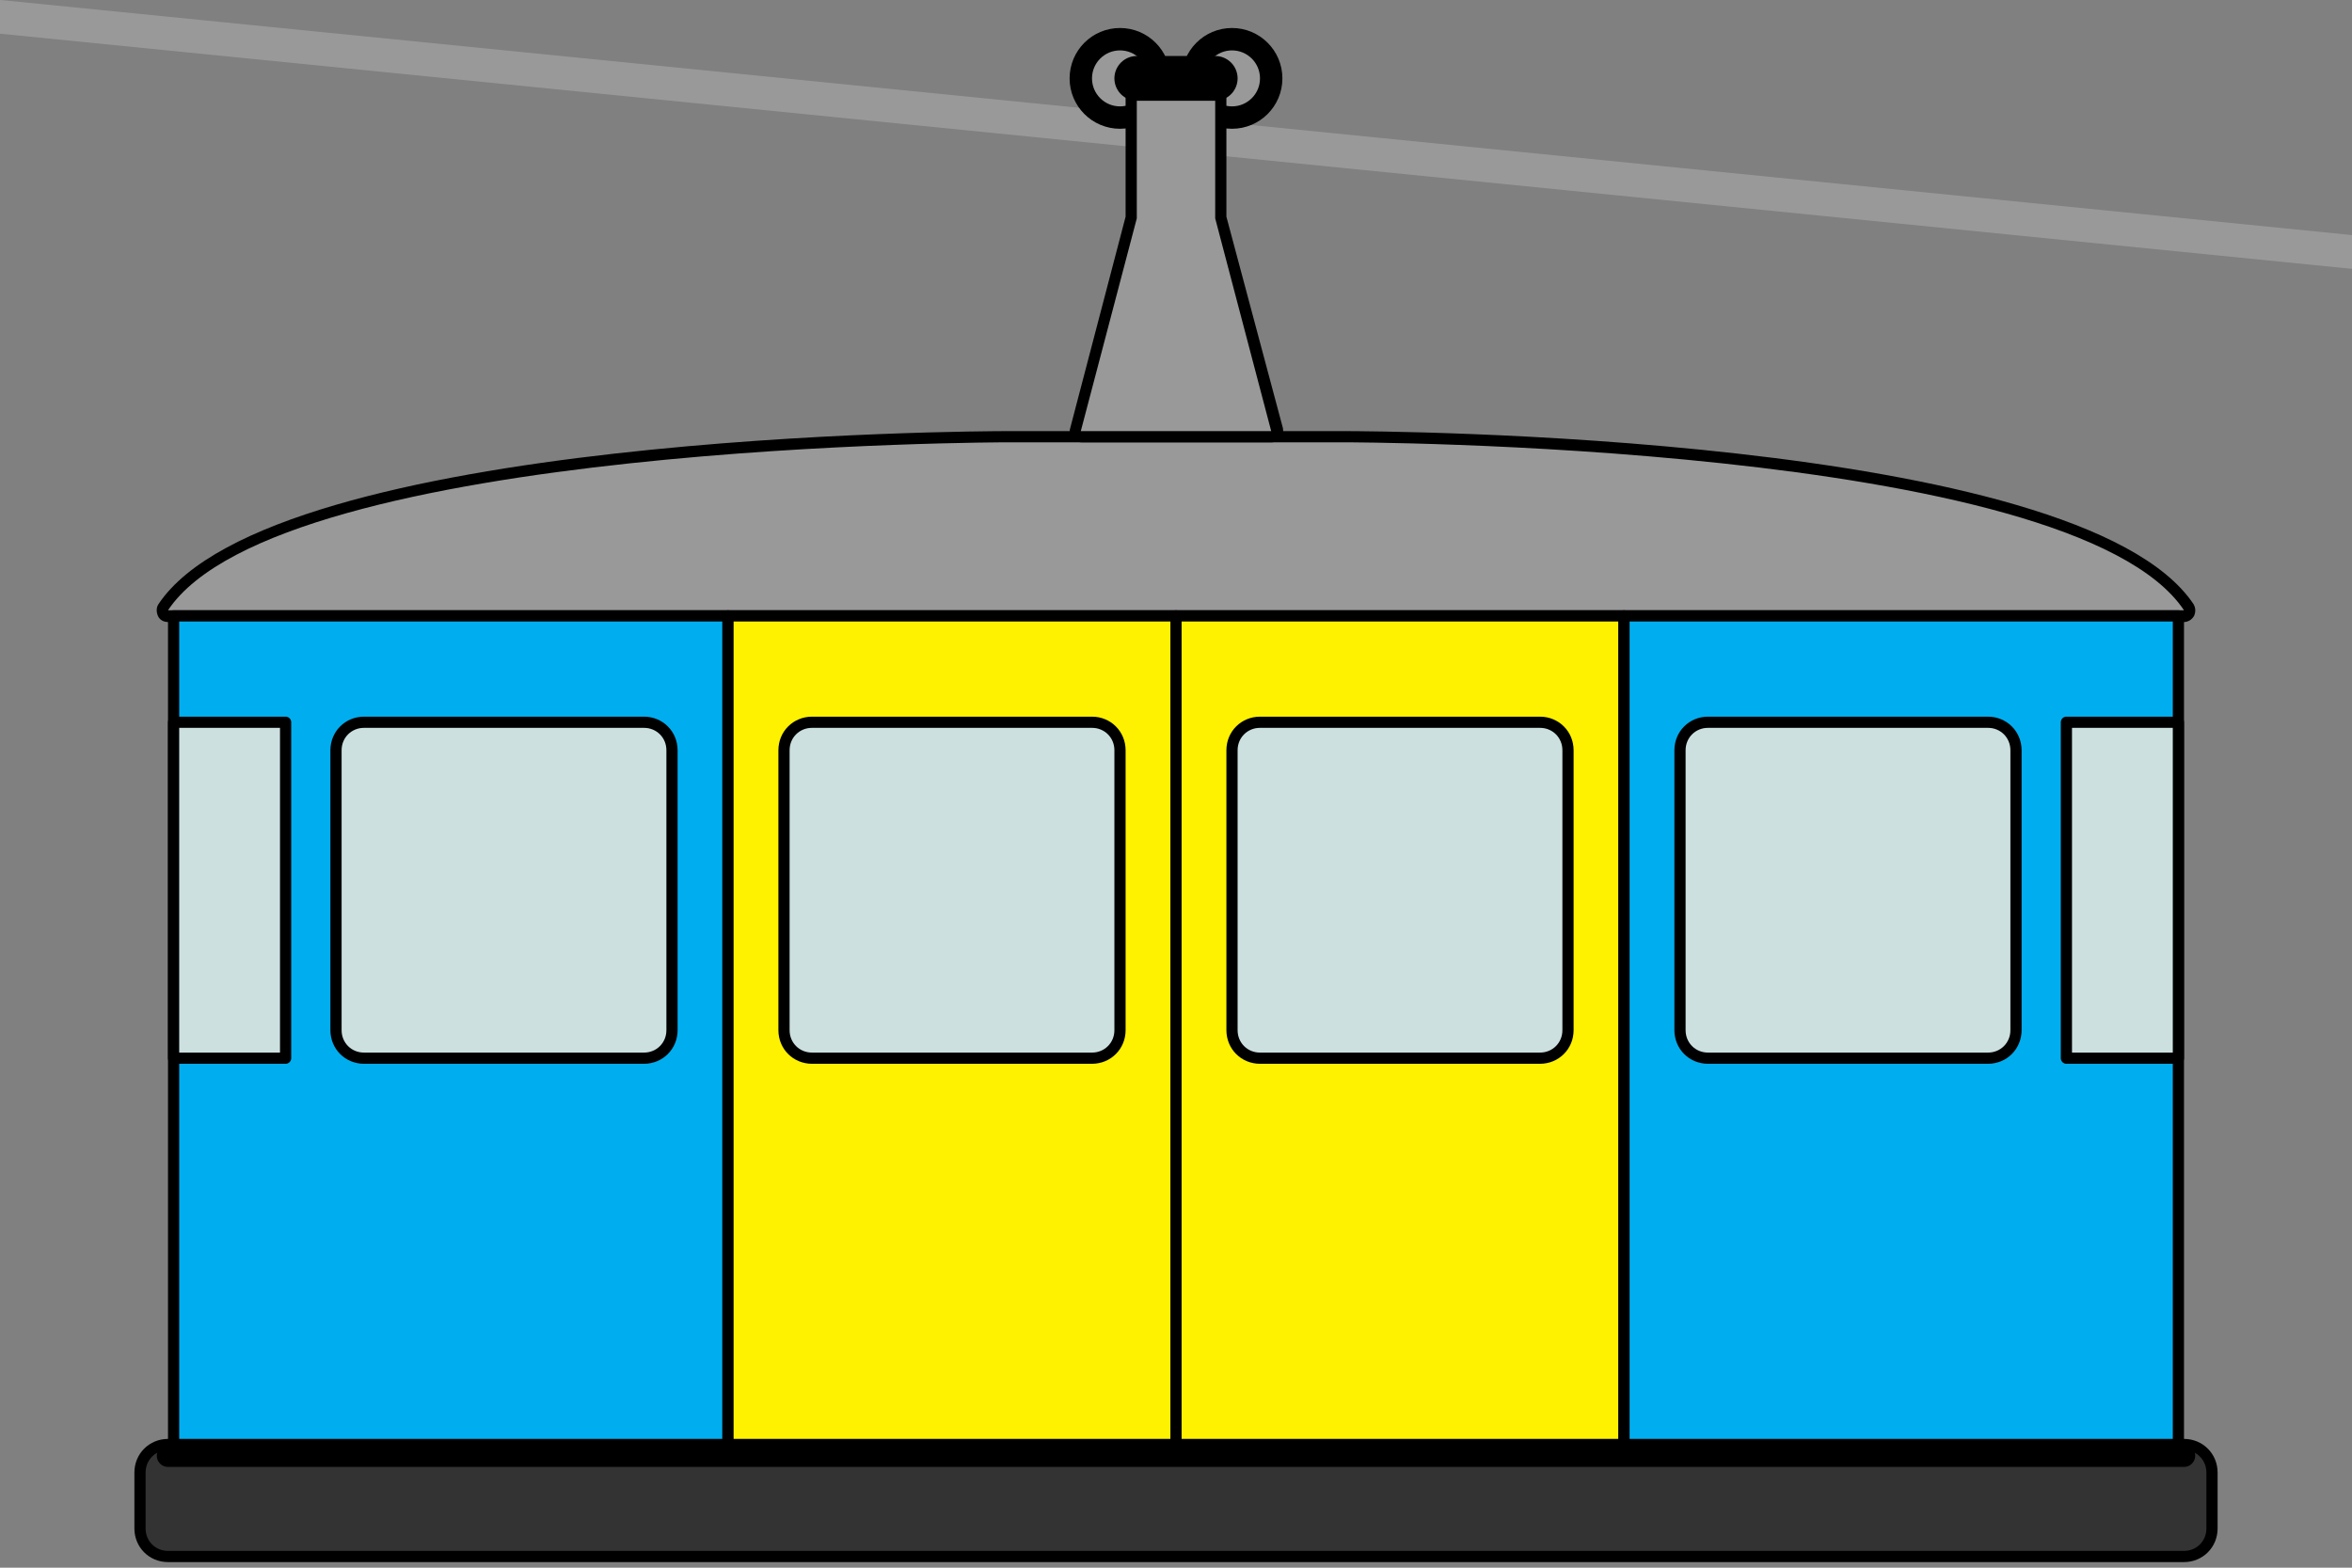
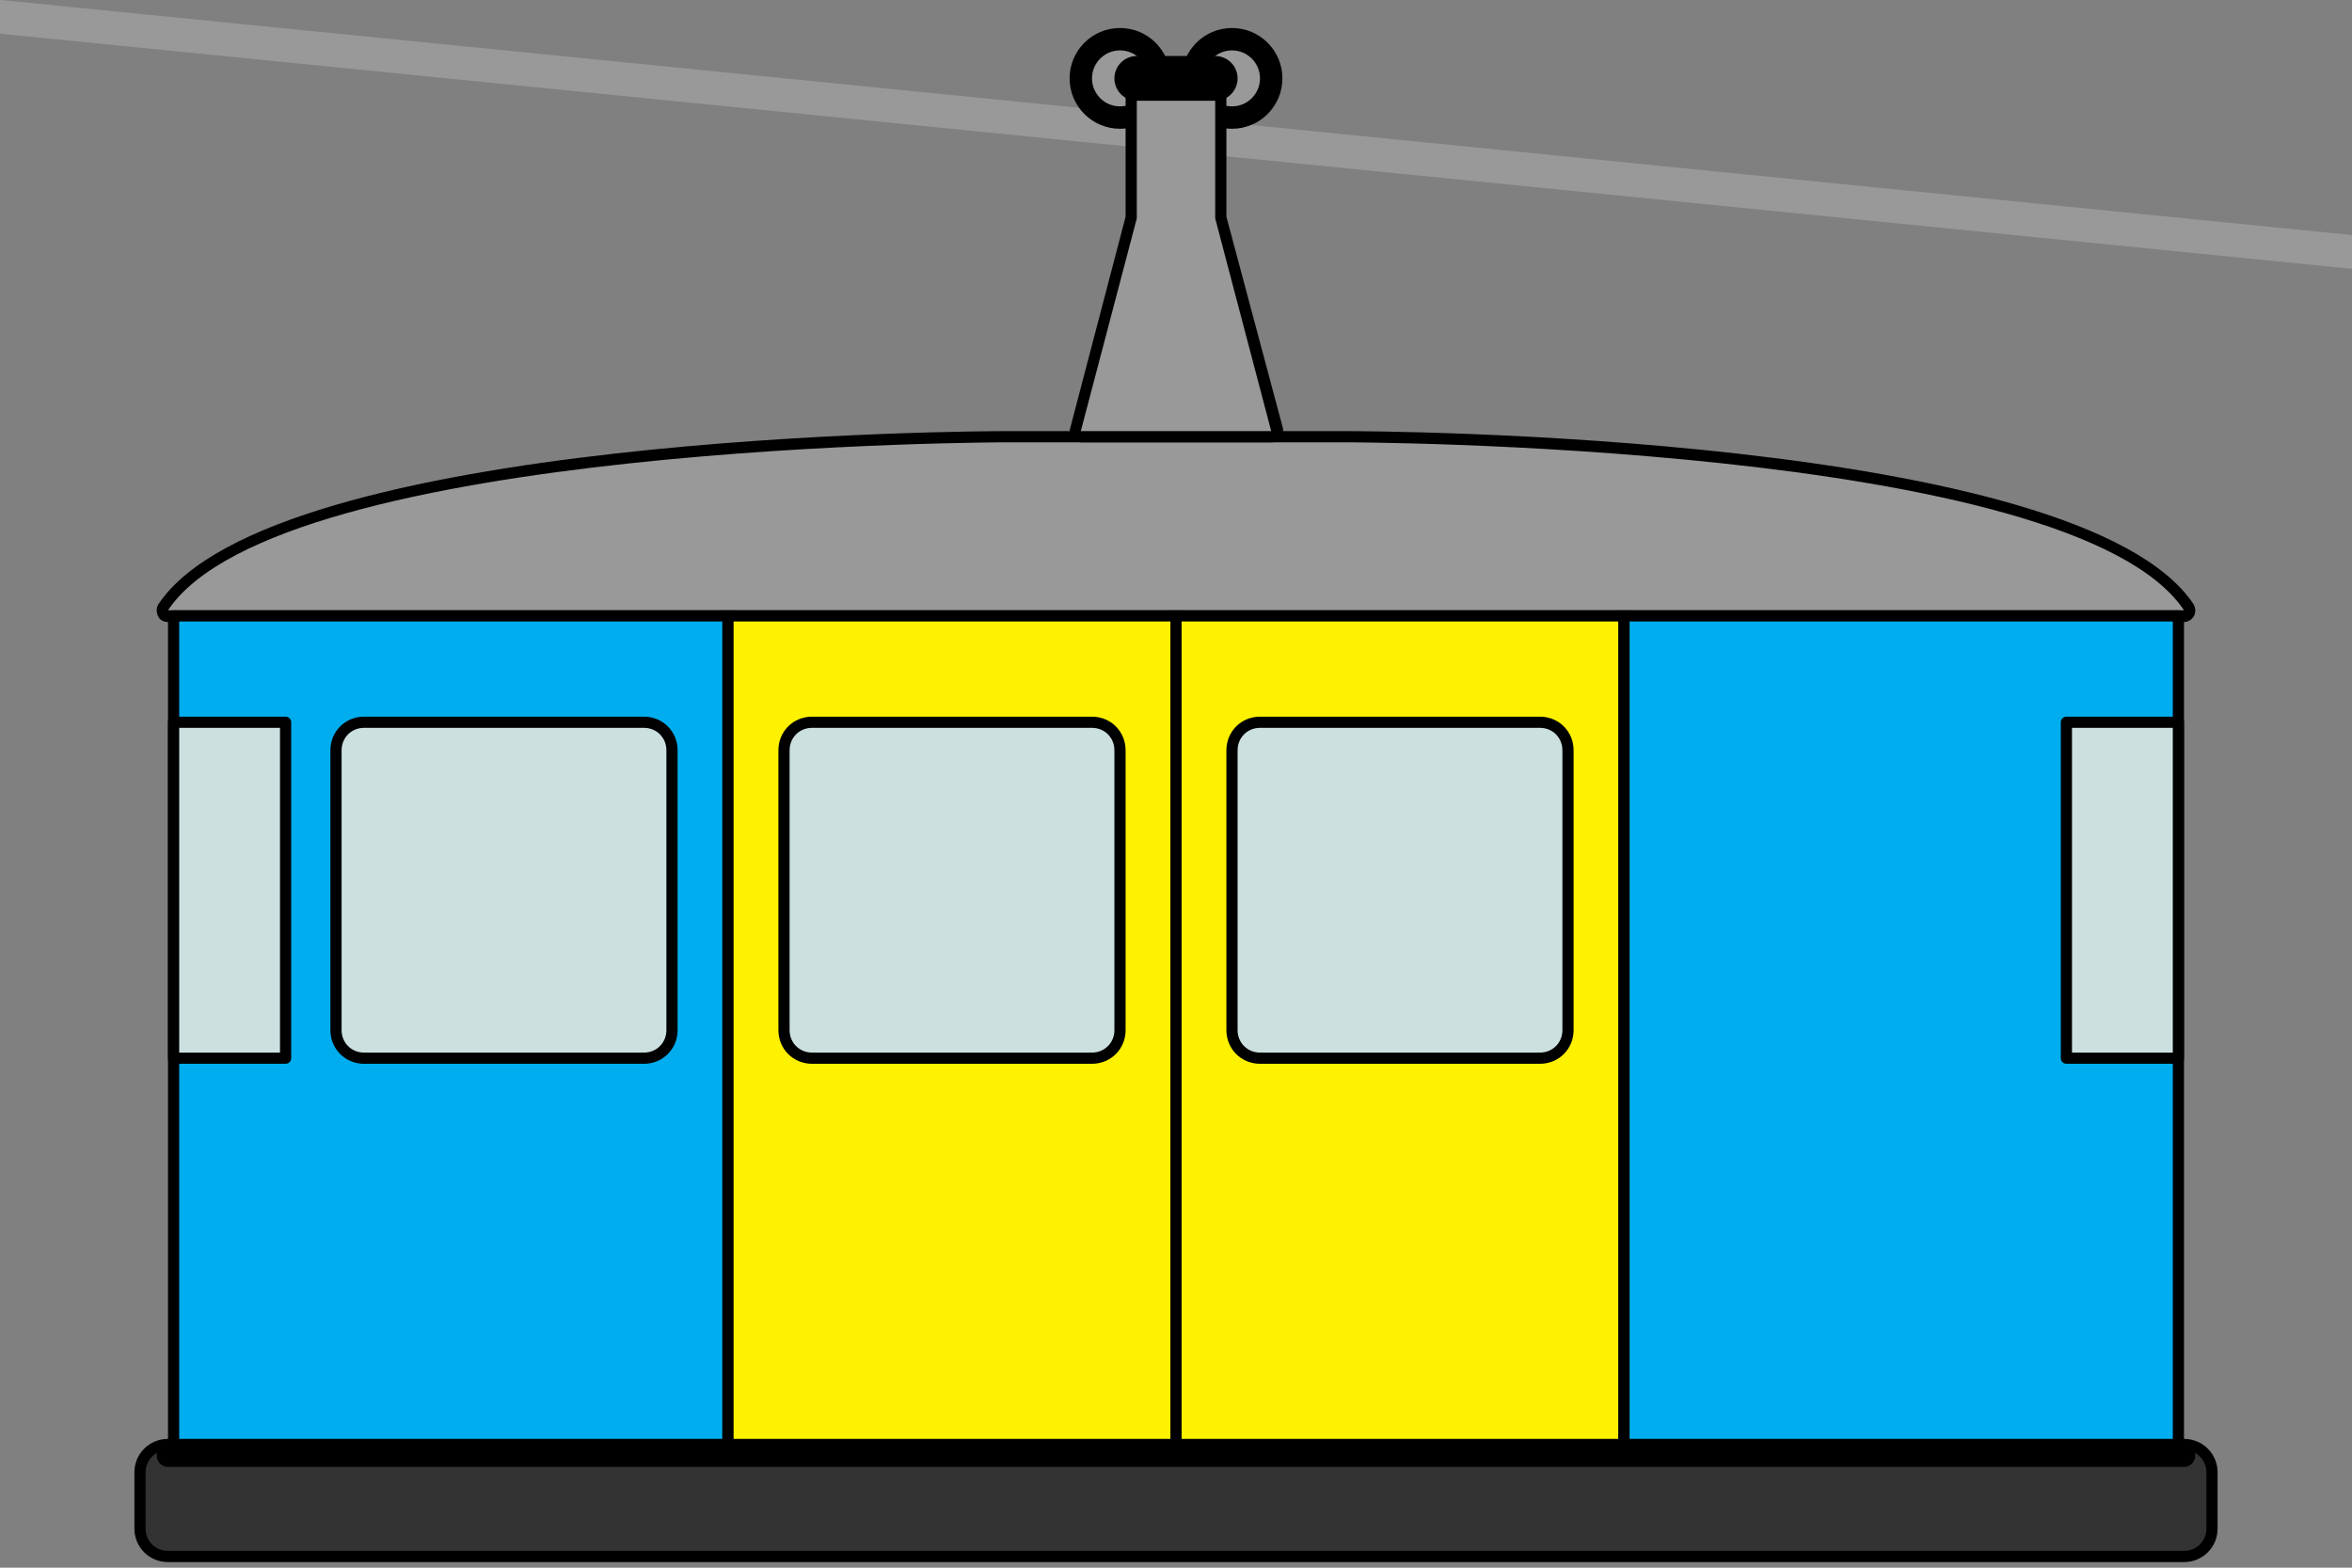
<svg xmlns="http://www.w3.org/2000/svg" version="1.0" id="cablecar" x="0px" y="0px" width="420px" height="280px" viewBox="-10 0 420 280" enable-background="new 0 0 400 280" xml:space="preserve" preserveAspectRatio="xMidYMid meet">
  <rect x="-10" y="0" width="420" height="280" fill="#808080" stroke="none" />
  <line stroke="#999999" stroke-width="6" stroke-linecap="round" x1="-10" y1="3" x2="410" y2="45" />
  <g>
    <path fill="#999999" d="M380,110H20c-0.4,0-0.7-0.2-0.9-0.5c-0.2-0.3-0.2-0.7,0-1C39.2,78.3,164.7,78,170,78h60c5.3,0,130.8,0.3,150.8,30.4c0.2,0.3,0.2,0.7,0,1C380.7,109.8,380.4,110,380,110L380,110z" />
    <path d="M230,79c0,0,130,0,150,30H20c20-30,150-30,150-30H230 M230,77h-60c-5.4,0-131.3,0.4-151.7,30.9c-0.4,0.6-0.4,1.4-0.1,2.1c0.3,0.7,1,1.1,1.8,1.1h360c0.7,0,1.4-0.4,1.8-1.1c0.3-0.7,0.3-1.4-0.1-2.1C361.3,77.4,235.4,77,230,77L230,77z" />
  </g>
  <g stroke="#000000" stroke-width="2" stroke-linecap="round" stroke-linejoin="round">
    <rect x="21" y="110" fill="#00AEEF" width="99" height="149" />
    <rect x="120" y="110" fill="#FFF200" width="160" height="149" />
    <line fill="none" stroke="#000000" x1="200" y1="110" x2="200" y2="259" />
    <rect x="280" y="110" fill="#00AEEF" width="99" height="149" />
  </g>
  <g fill="#999999" stroke="#000000" stroke-width="4" stroke-linecap="round" stroke-linejoin="round">
    <circle cx="190" cy="14" r="7" />
    <circle cx="210" cy="14" r="7" />
  </g>
  <g>
    <path fill="#999999" d="M217,78h-34c-0.3,0-0.6-0.1-0.8-0.4c-0.2-0.2-0.3-0.6-0.2-0.9l10-37.9V14c0-0.6,0.4-1,1-1h14c0.6,0,1,0.4,1,1v24.9l10,37.9c0.1,0.3,0,0.6-0.2,0.9C217.6,77.9,217.3,78,217,78L217,78z" />
    <path d="M207,14v25l10,38h-34l10-38V14H207 M207,12h-14c-1.1,0-2,0.9-2,2v24.7l-9.9,37.8c-0.2,0.6,0,1.2,0.4,1.7c0.4,0.5,1,0.8,1.6,0.8h34c0.6,0,1.2-0.3,1.6-0.8s0.5-1.1,0.4-1.7L209,38.7V14C209,12.9,208.1,12,207,12L207,12z" />
  </g>
  <g fill="#CCE0E0" stroke="#000000" stroke-width="2" stroke-linecap="round" stroke-linejoin="round">
    <path d="M110,184c0,2.8-2.2,5-5,5H55c-2.8,0-5-2.2-5-5v-50c0-2.8,2.2-5,5-5h50c2.8,0,5,2.2,5,5V184z" />
    <path d="M190,184c0,2.8-2.2,5-5,5h-50c-2.8,0-5-2.2-5-5v-50c0-2.8,2.2-5,5-5h50c2.8,0,5,2.2,5,5V184z" />
    <path d="M270,184c0,2.8-2.2,5-5,5h-50c-2.8,0-5-2.2-5-5v-50c0-2.8,2.2-5,5-5h50c2.8,0,5,2.2,5,5V184z" />
-     <path d="M350,184c0,2.8-2.2,5-5,5h-50c-2.8,0-5-2.2-5-5v-50c0-2.8,2.2-5,5-5h50c2.8,0,5,2.2,5,5V184z" />
    <rect x="21" y="129" width="20" height="60" />
    <rect x="359" y="129" width="20" height="60" />
  </g>
  <g stroke="#000000" stroke-linecap="round" stroke-linejoin="round">
    <path fill="#333333" stroke-width="2" d="M385,273c0,2.8-2.2,5-5,5H20c-2.8,0-5-2.2-5-5v-10c0-2.8,2.2-5,5-5h360c2.8,0,5,2.2,5,5V273z" />
    <line fill="none" stroke-width="4" x1="20" y1="260" x2="380" y2="260" />
    <line fill="#999999" stroke-width="8" x1="207" y1="14" x2="193" y2="14" />
  </g>
</svg>